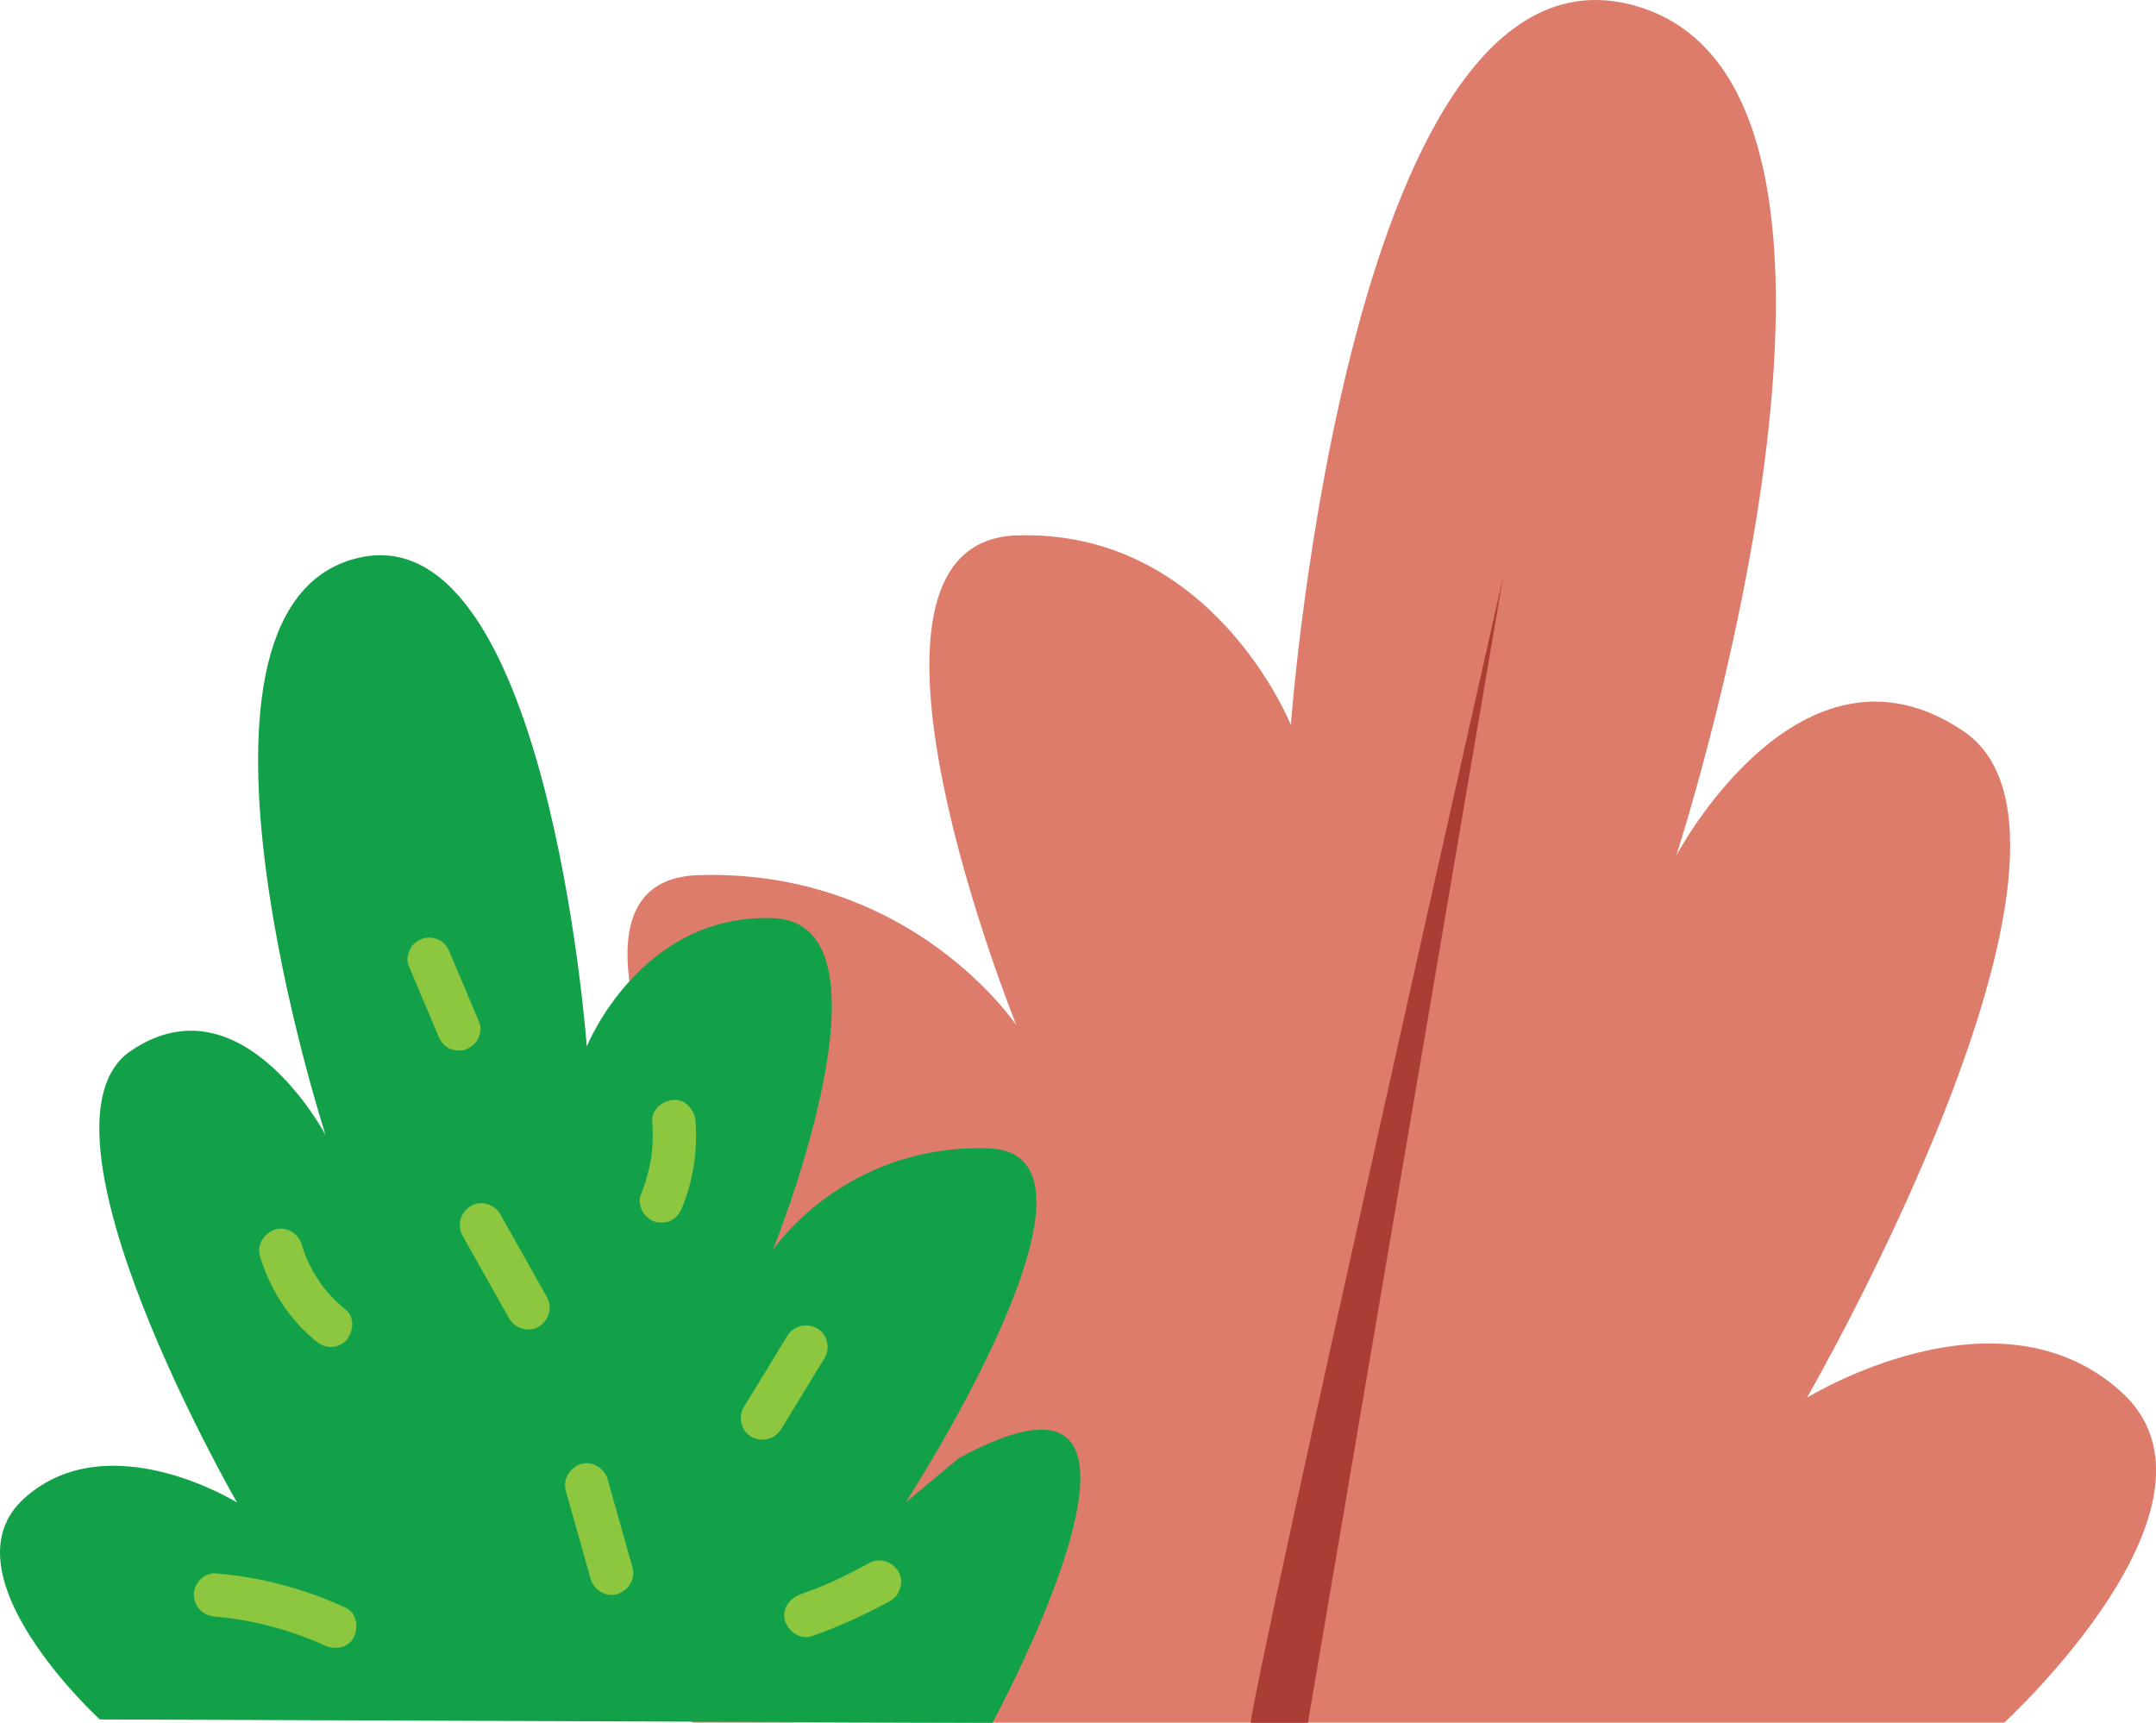
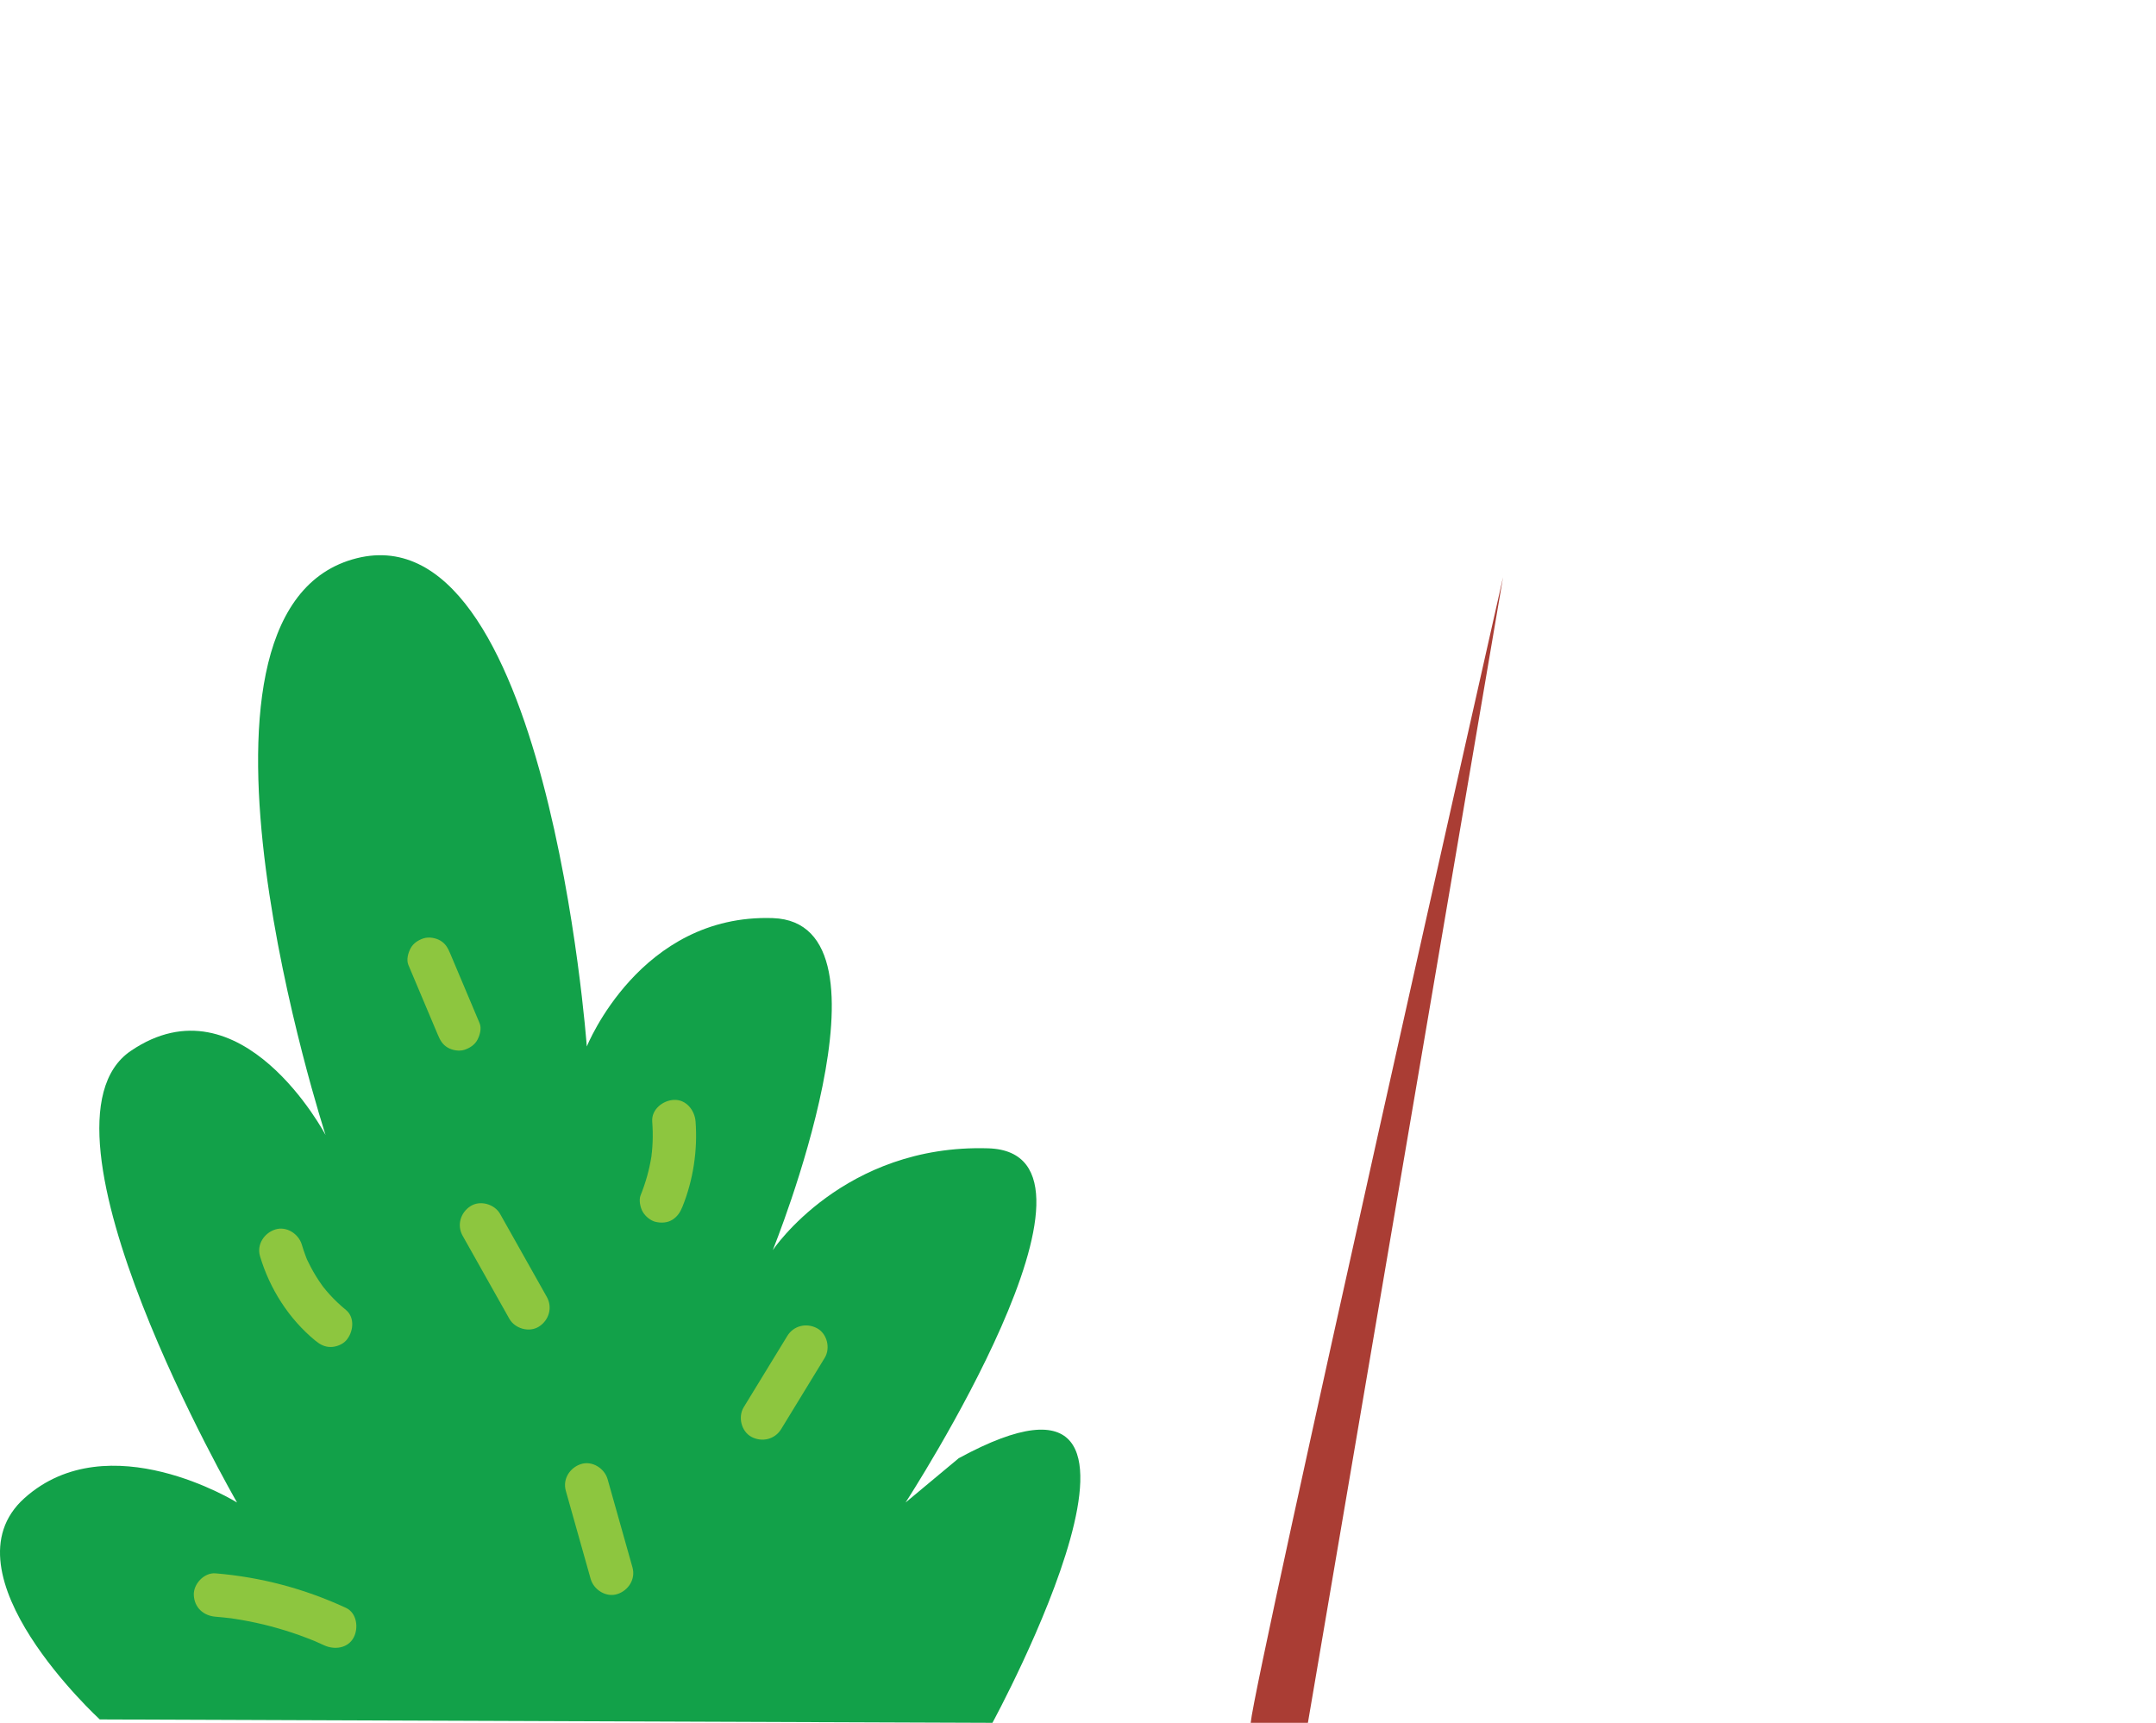
<svg xmlns="http://www.w3.org/2000/svg" fill="#000000" height="372.9" preserveAspectRatio="xMidYMid meet" version="1" viewBox="0.0 0.0 466.7 372.9" width="466.7" zoomAndPan="magnify">
  <defs>
    <clipPath id="a">
-       <path d="M 121 0 L 466.719 0 L 466.719 372.949 L 121 372.949 Z M 121 0" />
-     </clipPath>
+       </clipPath>
    <clipPath id="b">
      <path d="M 0 120 L 234 120 L 234 372.949 L 0 372.949 Z M 0 120" />
    </clipPath>
    <clipPath id="c">
      <path d="M 270 124 L 326 124 L 326 372.949 L 270 372.949 Z M 270 124" />
    </clipPath>
  </defs>
  <g>
    <g clip-path="url(#a)" id="change1_1">
      <path d="M 149.871 372.949 C 149.871 372.949 80.031 244.594 160.641 288.434 L 177.609 302.574 C 177.609 302.574 105.016 190.859 151.211 189.445 C 197.406 188.027 220.031 221.969 220.031 221.969 C 220.031 221.969 177.609 117.32 220.031 115.906 C 262.457 114.492 279.426 156.918 279.426 156.918 C 279.426 156.918 292.156 -17.023 354.379 1.363 C 416.598 19.746 362.863 185.199 362.863 185.199 C 362.863 185.199 389.73 134.289 425.086 158.332 C 460.438 182.371 391.145 302.574 391.145 302.574 C 391.145 302.574 432.156 277.121 459.023 301.16 C 485.891 325.199 433.812 372.949 433.812 372.949 L 149.871 372.949" fill="#de7c6c" />
    </g>
    <g clip-path="url(#b)" id="change2_1">
      <path d="M 214.828 372.949 C 214.828 372.949 262.16 285.961 207.531 315.668 L 196.027 325.254 C 196.027 325.254 245.227 249.539 213.918 248.582 C 182.609 247.625 167.277 270.625 167.277 270.625 C 167.277 270.625 196.027 199.703 167.277 198.746 C 138.523 197.785 127.023 226.539 127.023 226.539 C 127.023 226.539 118.398 108.656 76.227 121.113 C 34.059 133.574 70.477 245.707 70.477 245.707 C 70.477 245.707 52.27 211.203 28.309 227.496 C 4.348 243.789 51.309 325.254 51.309 325.254 C 51.309 325.254 23.516 308.004 5.305 324.297 C -12.902 340.59 21.598 372.215 21.598 372.215 L 214.828 372.949" fill="#12a149" />
    </g>
    <g clip-path="url(#c)" id="change3_1">
      <path d="M 270.73 372.949 C 271.691 362.633 325.359 124.945 325.359 124.945 L 283.117 372.949 L 270.73 372.949" fill="#aa3d34" />
    </g>
    <g id="change4_1">
      <path d="M 88.406 208.902 C 90.523 213.926 92.645 218.953 94.766 223.98 C 95.262 225.16 95.766 226.105 96.918 226.781 C 97.926 227.371 99.406 227.621 100.535 227.258 C 101.672 226.887 102.766 226.184 103.34 225.102 C 103.887 224.066 104.289 222.613 103.812 221.484 C 101.691 216.457 99.574 211.434 97.453 206.406 C 96.957 205.227 96.453 204.277 95.297 203.602 C 94.293 203.016 92.809 202.766 91.68 203.129 C 90.547 203.496 89.449 204.199 88.879 205.285 C 88.332 206.316 87.926 207.77 88.406 208.902" fill="#8dc63f" />
    </g>
    <g id="change4_2">
      <path d="M 141.184 242.789 C 141.293 244.25 141.328 245.715 141.27 247.176 C 141.242 247.906 141.191 248.641 141.121 249.367 C 141.109 249.492 140.992 250.293 141.02 250.301 C 141.121 249.57 141.137 249.469 141.062 249.984 C 141.039 250.141 141.016 250.297 140.992 250.449 C 140.535 253.293 139.75 256.07 138.672 258.738 C 138.246 259.789 138.598 261.418 139.145 262.352 C 139.715 263.324 140.828 264.254 141.949 264.512 C 143.148 264.781 144.496 264.723 145.562 264.035 C 146.656 263.332 147.238 262.43 147.723 261.234 C 150.059 255.445 151.035 249.016 150.566 242.789 C 150.387 240.348 148.539 237.98 145.875 238.098 C 143.488 238.203 140.988 240.168 141.184 242.789" fill="#8dc63f" />
    </g>
    <g id="change4_3">
      <path d="M 56.285 271.934 C 58.383 278.996 62.543 285.527 68.258 290.215 C 69.246 291.027 70.246 291.59 71.574 291.59 C 72.723 291.59 74.098 291.078 74.891 290.215 C 76.473 288.492 76.918 285.242 74.891 283.578 C 73.652 282.562 72.484 281.465 71.402 280.277 C 70.875 279.699 70.379 279.102 69.891 278.492 C 69.527 278.051 70.543 279.371 70.07 278.723 C 69.965 278.582 69.863 278.445 69.762 278.305 C 69.508 277.953 69.262 277.594 69.02 277.234 C 68.156 275.934 67.387 274.574 66.715 273.168 C 66.535 272.793 66.297 272.383 66.18 271.984 C 66.219 272.117 66.582 272.984 66.355 272.383 C 66.277 272.184 66.195 271.98 66.117 271.777 C 65.828 271.008 65.57 270.227 65.336 269.438 C 64.637 267.086 62.008 265.367 59.562 266.16 C 57.184 266.93 55.535 269.41 56.285 271.934" fill="#8dc63f" />
    </g>
    <g id="change4_4">
      <path d="M 170.422 289.203 C 167.277 294.344 164.133 299.488 160.988 304.633 C 159.707 306.727 160.461 309.883 162.672 311.051 C 164.961 312.258 167.723 311.605 169.094 309.367 C 172.234 304.227 175.379 299.082 178.523 293.938 C 179.805 291.844 179.051 288.688 176.84 287.52 C 174.555 286.312 171.789 286.965 170.422 289.203" fill="#8dc63f" />
    </g>
    <g id="change4_5">
      <path d="M 46.645 349.977 C 47.742 350.066 48.836 350.18 49.93 350.309 C 50.504 350.383 50.555 350.391 50.086 350.332 C 50.32 350.363 50.551 350.398 50.785 350.434 C 51.328 350.52 51.871 350.605 52.414 350.703 C 54.504 351.07 56.582 351.523 58.633 352.066 C 60.684 352.609 62.715 353.234 64.715 353.945 C 65.754 354.316 66.777 354.715 67.801 355.121 C 69.227 355.695 67.012 354.762 68.418 355.383 C 68.992 355.637 69.566 355.895 70.137 356.156 C 72.359 357.188 75.297 356.863 76.559 354.477 C 77.652 352.406 77.254 349.156 74.875 348.055 C 65.914 343.91 56.488 341.406 46.645 340.59 C 44.191 340.387 41.848 342.895 41.953 345.281 C 42.074 348 44.02 349.758 46.645 349.977" fill="#8dc63f" />
    </g>
    <g id="change4_6">
      <path d="M 100.152 267.527 C 103.523 273.512 106.891 279.496 110.258 285.484 C 111.465 287.625 114.57 288.523 116.68 287.168 C 118.844 285.773 119.648 283.035 118.363 280.746 C 114.992 274.762 111.625 268.777 108.258 262.789 C 107.051 260.652 103.941 259.75 101.836 261.109 C 99.672 262.504 98.863 265.238 100.152 267.527" fill="#8dc63f" />
    </g>
    <g id="change4_7">
      <path d="M 122.477 322.707 C 124.273 329.07 126.066 335.438 127.859 341.801 C 128.527 344.16 131.211 345.859 133.633 345.078 C 136.039 344.297 137.621 341.836 136.91 339.305 C 135.117 332.941 133.32 326.578 131.527 320.215 C 130.859 317.852 128.176 316.152 125.754 316.938 C 123.348 317.715 121.766 320.176 122.477 322.707" fill="#8dc63f" />
    </g>
    <g id="change4_8">
-       <path d="M 188.012 338.422 C 185.512 339.82 182.957 341.117 180.348 342.305 C 179.719 342.59 179.086 342.863 178.449 343.141 C 177.988 343.34 178.09 343.297 178.754 343.016 C 178.57 343.09 178.391 343.164 178.207 343.242 C 177.934 343.355 177.656 343.465 177.383 343.578 C 176.008 344.129 174.621 344.648 173.223 345.145 C 170.914 345.961 169.129 348.387 169.945 350.914 C 170.684 353.195 173.242 355.066 175.719 354.191 C 181.594 352.117 187.309 349.566 192.75 346.527 C 194.895 345.328 195.789 342.207 194.434 340.109 C 193.035 337.938 190.309 337.141 188.012 338.422" fill="#8dc63f" />
-     </g>
+       </g>
  </g>
</svg>